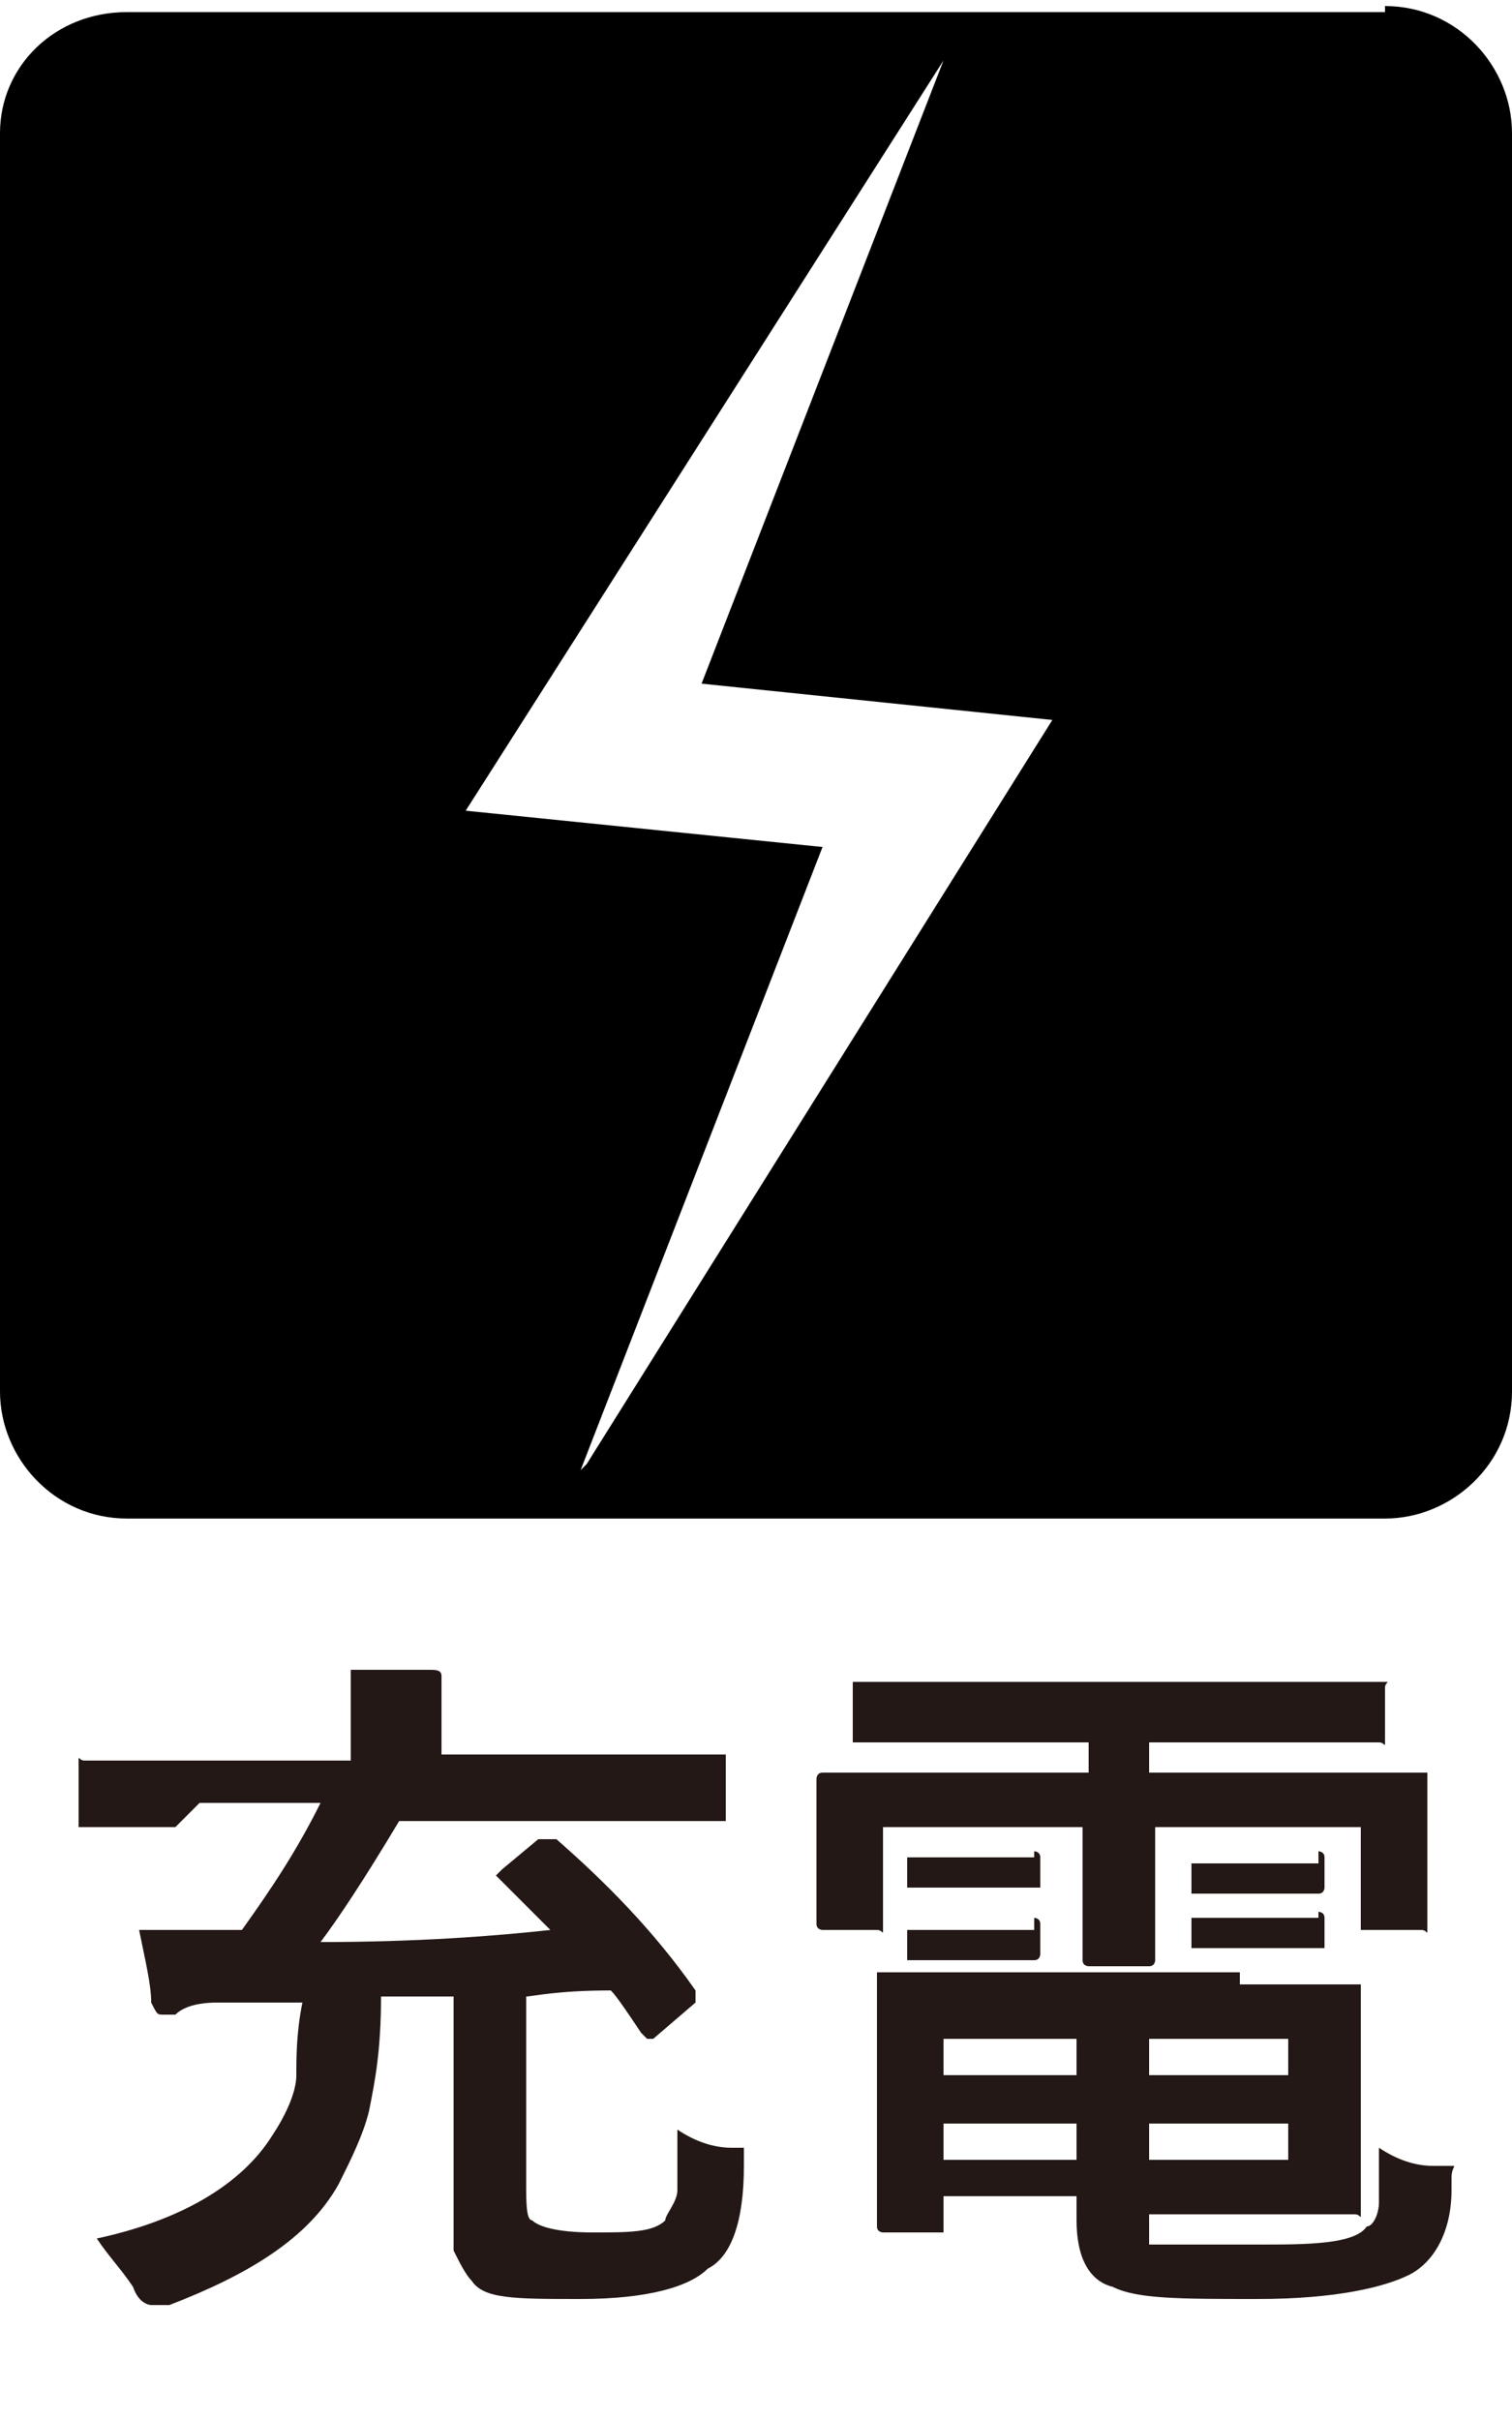
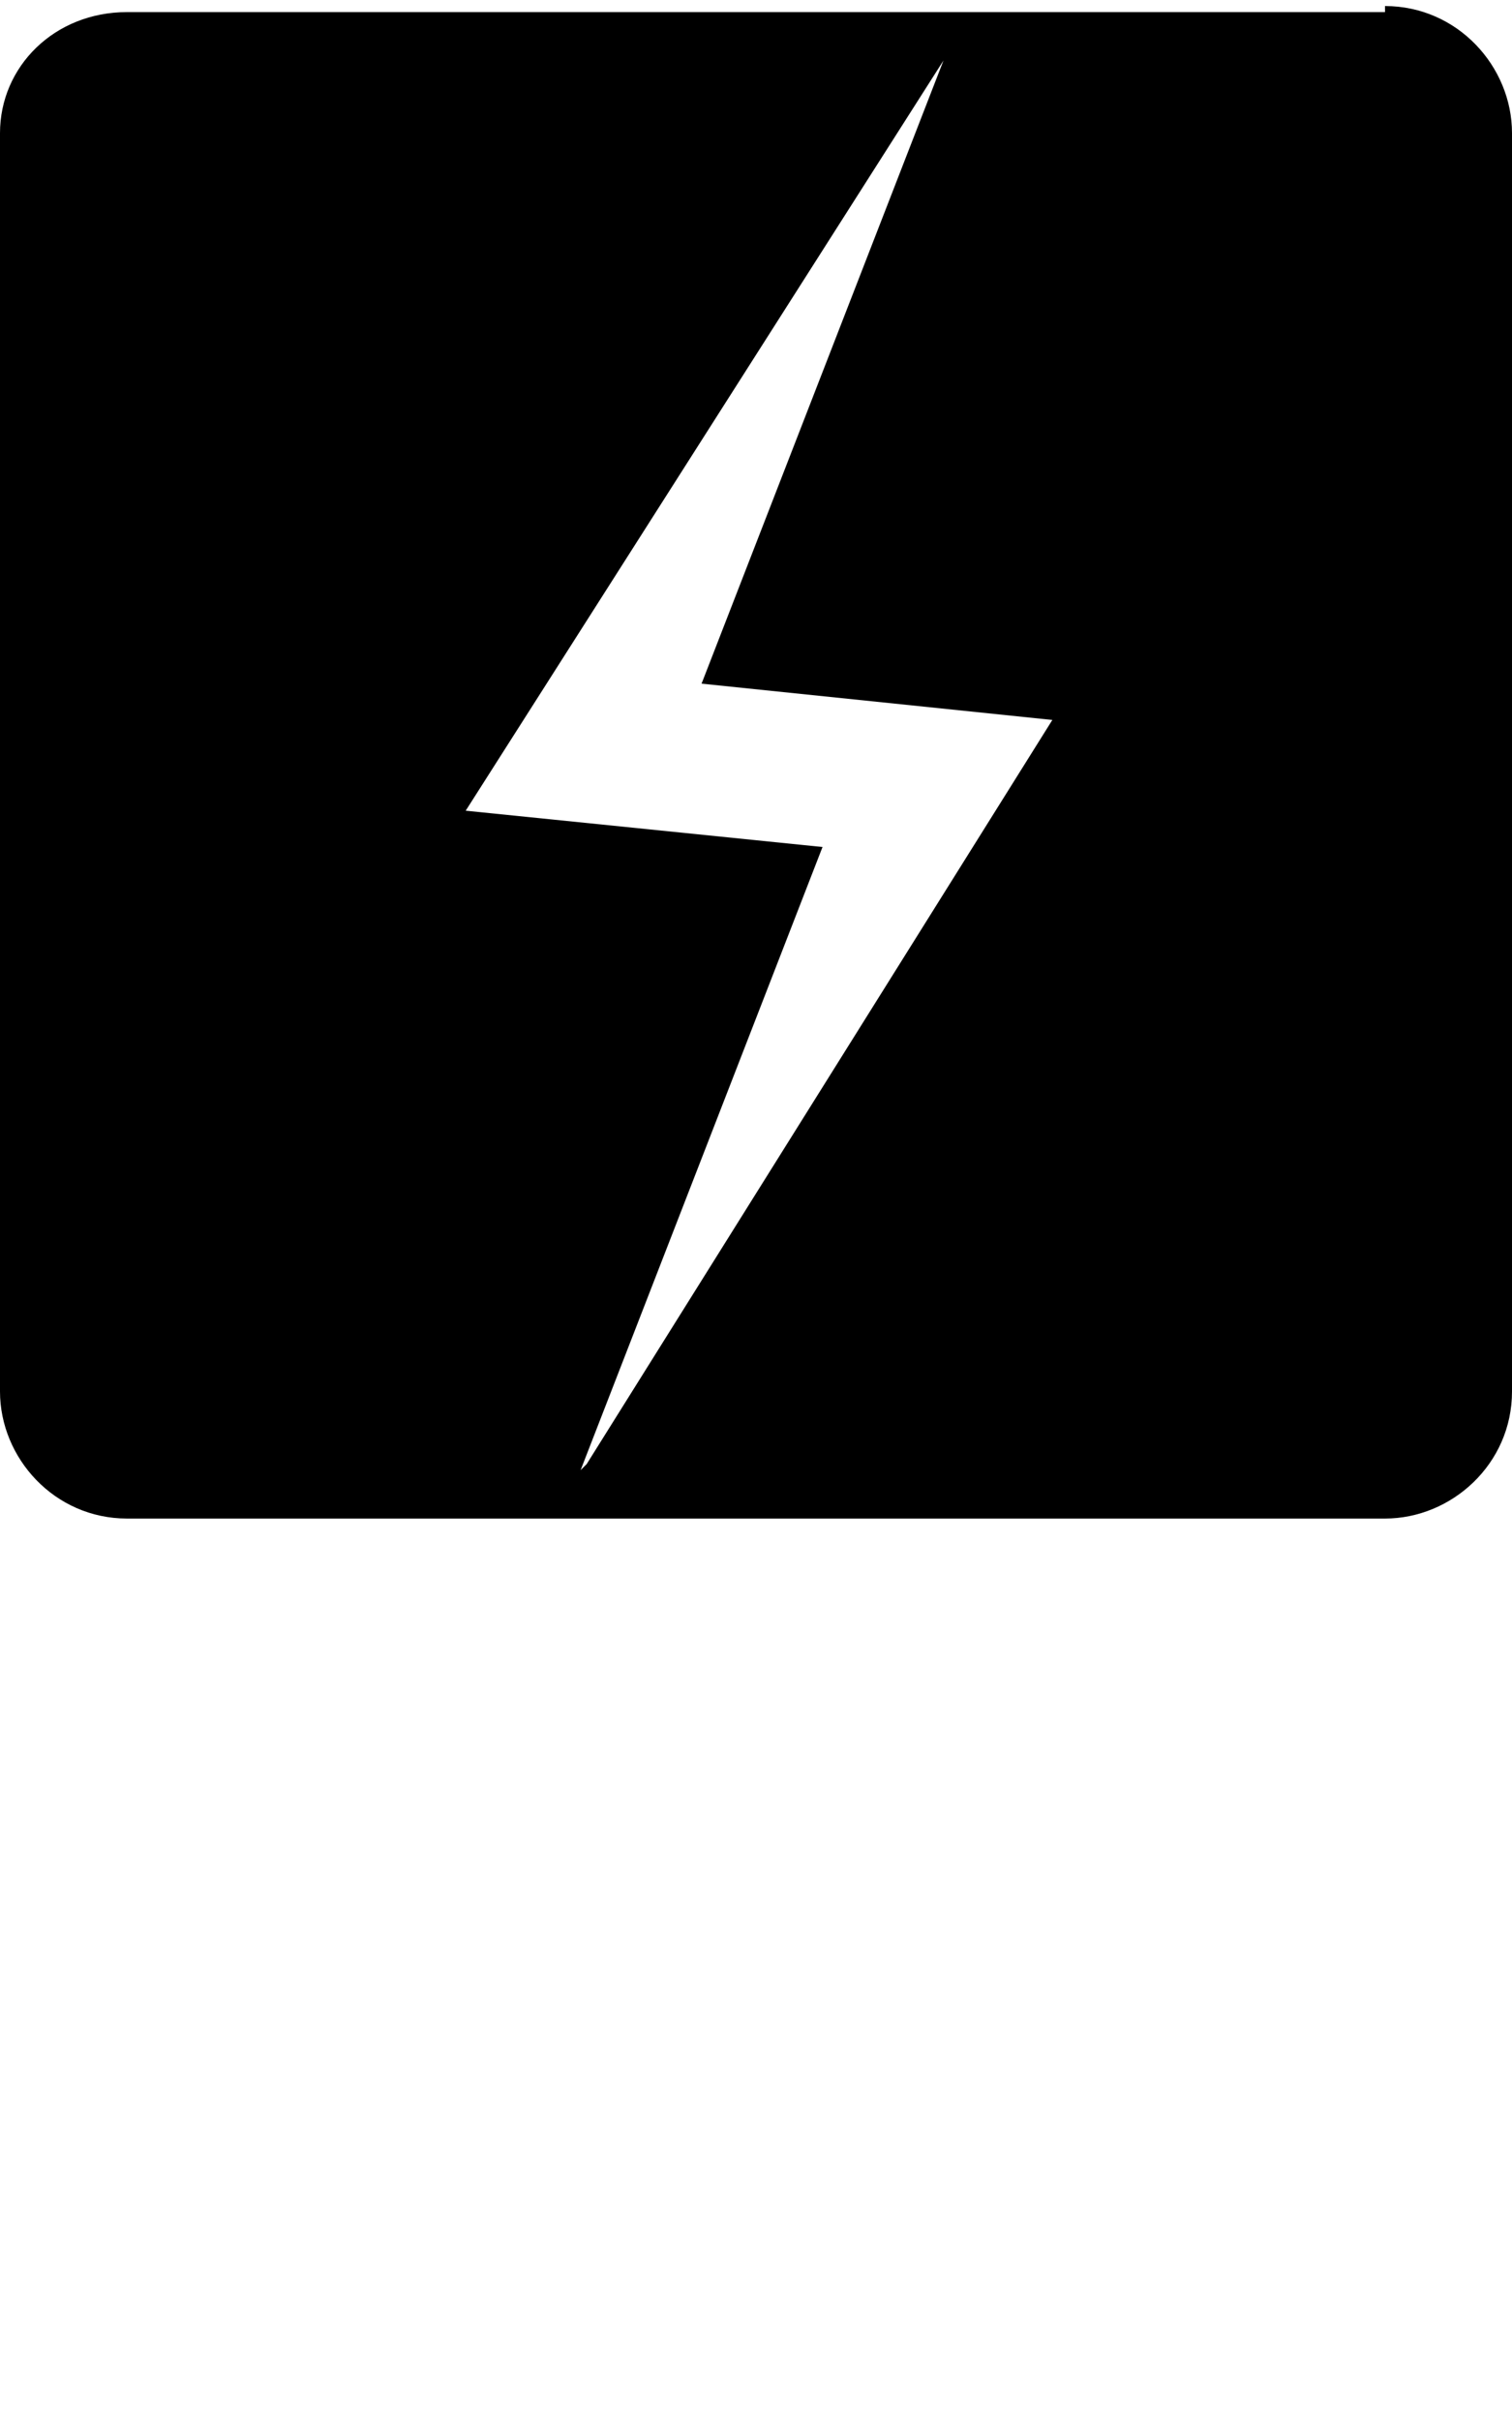
<svg xmlns="http://www.w3.org/2000/svg" id="_レイヤー_1" data-name="レイヤー 1" version="1.1" viewBox="0 0 25 40">
  <defs>
    <style>
      .cls-1 {
        fill: #000;
      }

      .cls-1, .cls-2 {
        stroke-width: 0px;
      }

      .cls-2 {
        fill: #231815;
      }
    </style>
  </defs>
  <g>
-     <path class="cls-2" d="M2.9,30.2h-1.5c0,0,0,0-.1,0,0,0,0,0,0-.1v-.9c0,0,0,0,0-.1s0,0,.1,0h1.5s2.9,0,2.9,0v-.3c0-.5,0-.9,0-1.2.6,0,1,0,1.3,0,.1,0,.2,0,.2.1s0,.1,0,.2c0,.1,0,.4,0,.8v.3h4.6c0,0,.1,0,.1,0,0,0,0,0,0,.1v.9c0,0,0,.1,0,.1,0,0,0,0-.1,0h-1.5s-3.8,0-3.8,0c-.6,1-1,1.6-1.3,2,1.6,0,2.9-.1,3.8-.2-.2-.2-.5-.5-.9-.9,0,0,0,0,0,0s0,0,.1-.1l.6-.5c0,0,0,0,.1,0s0,0,.2,0c.8.7,1.6,1.5,2.3,2.5,0,0,0,0,0,.1,0,0,0,0,0,.1l-.7.6c0,0-.1,0-.1,0,0,0,0,0-.1-.1-.2-.3-.4-.6-.5-.7-.9,0-1.3.1-1.4.1v3.1c0,.3,0,.6.1.6.1.1.4.2,1,.2s1,0,1.2-.2c0-.1.2-.3.2-.5,0-.2,0-.5,0-1,.3.2.6.3.9.3.1,0,.2,0,.2,0,0,0,0,0,0,.1s0,0,0,.2c0,.9-.2,1.5-.6,1.7-.3.3-1,.5-2.1.5s-1.6,0-1.8-.3c-.1-.1-.2-.3-.3-.5,0-.2,0-.4,0-.7v-3.5h-1.2c0,.9-.1,1.4-.2,1.9-.1.4-.3.8-.5,1.2-.5.9-1.5,1.5-2.8,2-.2,0-.3,0-.3,0,0,0-.2,0-.3-.3-.2-.3-.4-.5-.6-.8,1.4-.3,2.4-.9,2.9-1.7.2-.3.4-.7.4-1,0-.3,0-.7.1-1.2h-1.4c-.4,0-.6.1-.7.2,0,0-.1,0-.2,0s-.1,0-.2-.2c0-.3-.1-.7-.2-1.2.3,0,.6,0,.8,0s.3,0,.4,0h.5c.5-.7.9-1.3,1.3-2.1h-2Z" />
-     <path class="cls-2" d="M15.8,28.8h-1.6c0,0-.1,0-.1,0,0,0,0,0,0-.1v-.8c0,0,0,0,0-.1,0,0,0,0,.1,0h1.6s5.4,0,5.4,0h1.6c0,0,0,0,.1,0s0,0,0,.1v.8c0,0,0,0,0,.1s0,0-.1,0h-1.6s-2.2,0-2.2,0v.5h4.5c0,0,.1,0,.1,0s0,0,0,.1v.6s0,.6,0,.6v1.2c0,0,0,0,0,.1s0,0-.1,0h-.9c0,0-.1,0-.1,0s0,0,0-.1v-1.6h-3.4v2.2c0,0,0,.1-.1.1h-1c0,0-.1,0-.1-.1v-1.2s0-1,0-1h-3.3v1.6c0,0,0,0,0,.1s0,0-.1,0h-.9c0,0-.1,0-.1-.1v-1.2s0-.5,0-.5v-.7c0,0,0-.1.1-.1h1.6s2.8,0,2.8,0v-.5h-2ZM20.5,32.8h1.9c0,0,.1,0,.1,0,0,0,0,0,0,.1v1.1s0,1.4,0,1.4v1.1c0,0,0,0,0,.1s0,0-.1,0h-1.9s-1.5,0-1.5,0v.2c0,.2,0,.3,0,.3,0,0,0,0,.2,0,.2,0,.8,0,1.6,0s1.6,0,1.8-.3c.1,0,.2-.2.2-.4,0-.2,0-.4,0-.9.3.2.6.3.9.3.1,0,.2,0,.3,0s0,0,0,.2,0,0,0,.2c0,.7-.3,1.2-.7,1.4-.4.2-1.2.4-2.5.4s-2,0-2.4-.2c-.4-.1-.6-.5-.6-1.1v-.4h-2.2v.5c0,0,0,.1,0,.1s0,0-.1,0h-.9c0,0-.1,0-.1-.1v-1.1s0-1.9,0-1.9v-1.1c0,0,0-.1,0-.1s0,0,0,0h1.8s4.2,0,4.2,0ZM17.1,30.6c0,0,.1,0,.1.1v.5c0,0,0,0-.1,0h-.7s-.6,0-.6,0h-.7c0,0-.1,0-.1,0v-.5c0,0,0,0,.1,0h.7s.6,0,.6,0h.7ZM17.1,31.7c0,0,.1,0,.1.1v.5c0,0,0,.1-.1.1h-.7s-.6,0-.6,0h-.7c0,0-.1,0-.1,0v-.5c0,0,0,0,.1,0h.7s.6,0,.6,0h.7ZM15.6,34.3h2.2v-.6h-2.2v.6ZM15.6,35.7h2.2v-.6h-2.2v.6ZM21.3,33.7h-2.3v.6h2.3v-.6ZM21.3,35.7v-.6h-2.3v.6h2.3ZM21.8,30.6c0,0,.1,0,.1.1v.5c0,0,0,.1-.1.1h-.7s-.6,0-.6,0h-.7c0,0-.1,0-.1,0v-.5c0,0,0,0,.1,0h.7s.6,0,.6,0h.7ZM21.8,31.6c0,0,.1,0,.1.1v.5c0,0,0,0-.1,0h-.7s-.6,0-.6,0h-.7c0,0-.1,0-.1,0v-.5c0,0,0,0,.1,0h.7s.6,0,.6,0h.7Z" />
-   </g>
-   <path class="cls-1" d="M22.9.2H2.1C.9.2,0,1.1,0,2.2v20.8c0,1.1.9,2.1,2.1,2.1h20.8c1.1,0,2.1-.9,2.1-2.1V2.2c0-1.1-.9-2.1-2.1-2.1ZM9.6,24.3l4-10.3-5.9-.6L15.6,1l-4,10.3,5.8.6-7.7,12.3Z" />
+     </g>
+   <path class="cls-1" d="M22.9.2H2.1C.9.2,0,1.1,0,2.2v20.8c0,1.1.9,2.1,2.1,2.1h20.8c1.1,0,2.1-.9,2.1-2.1V2.2c0-1.1-.9-2.1-2.1-2.1M9.6,24.3l4-10.3-5.9-.6L15.6,1l-4,10.3,5.8.6-7.7,12.3Z" />
</svg>